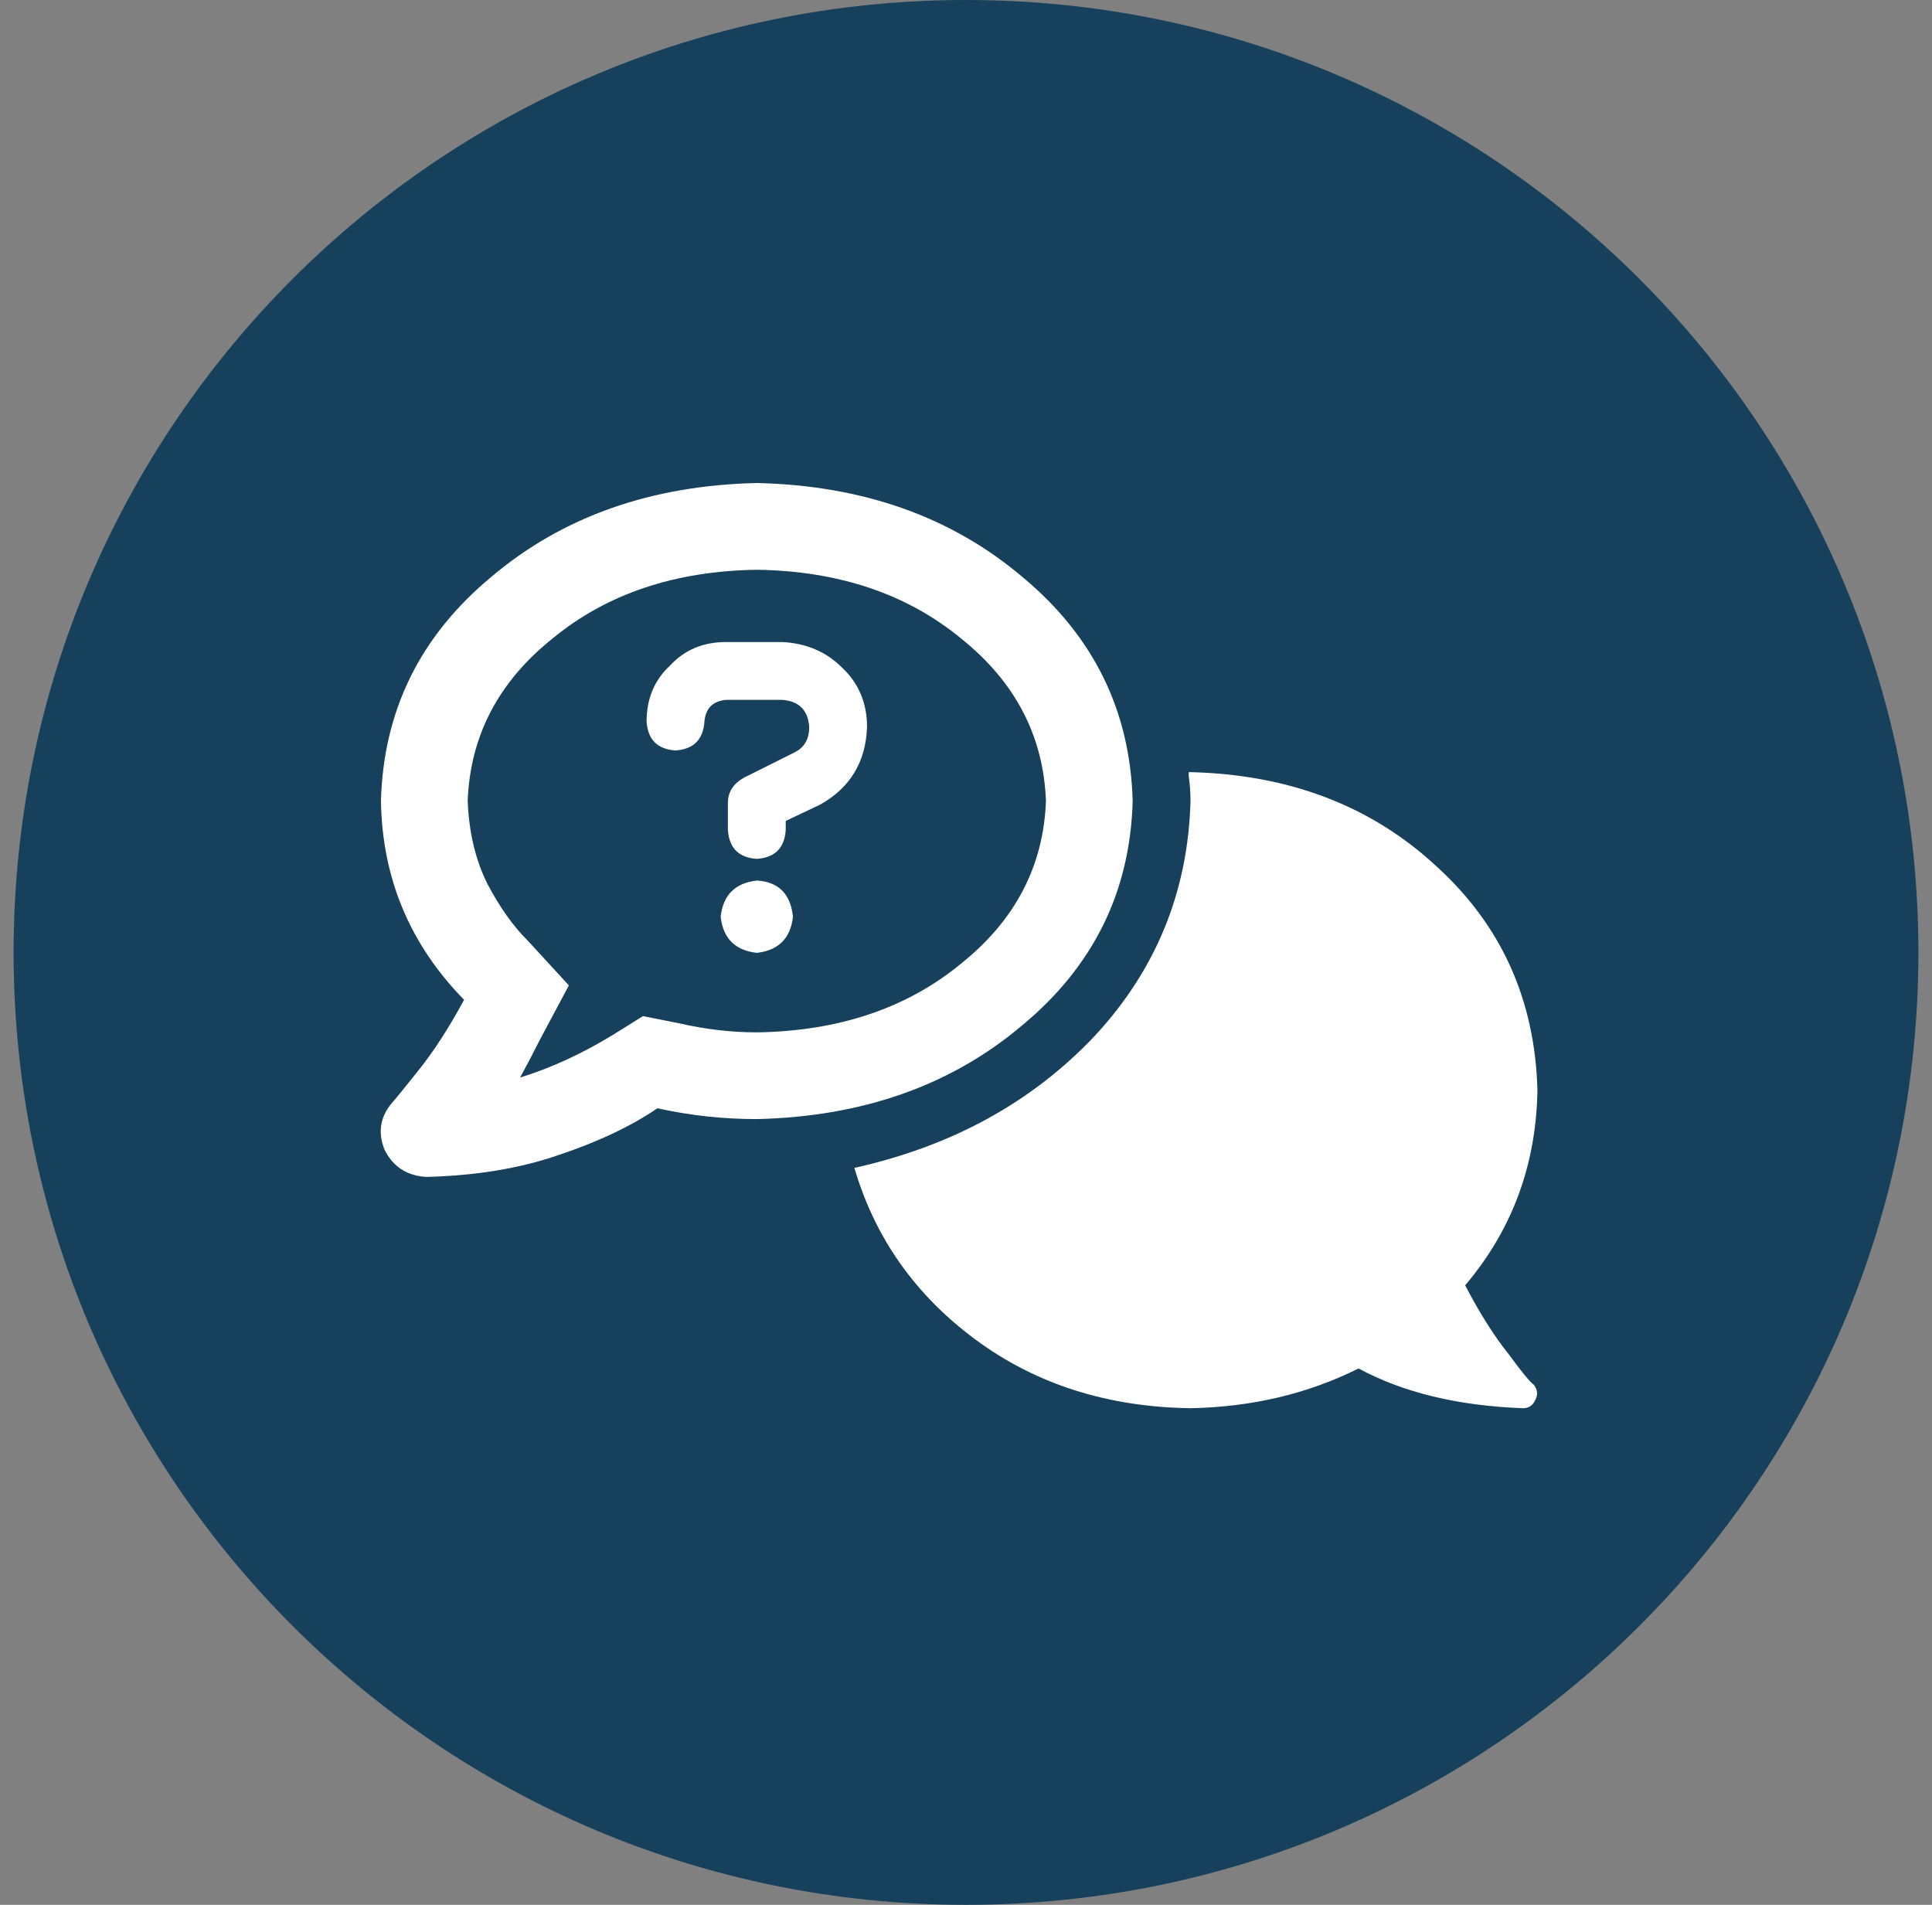
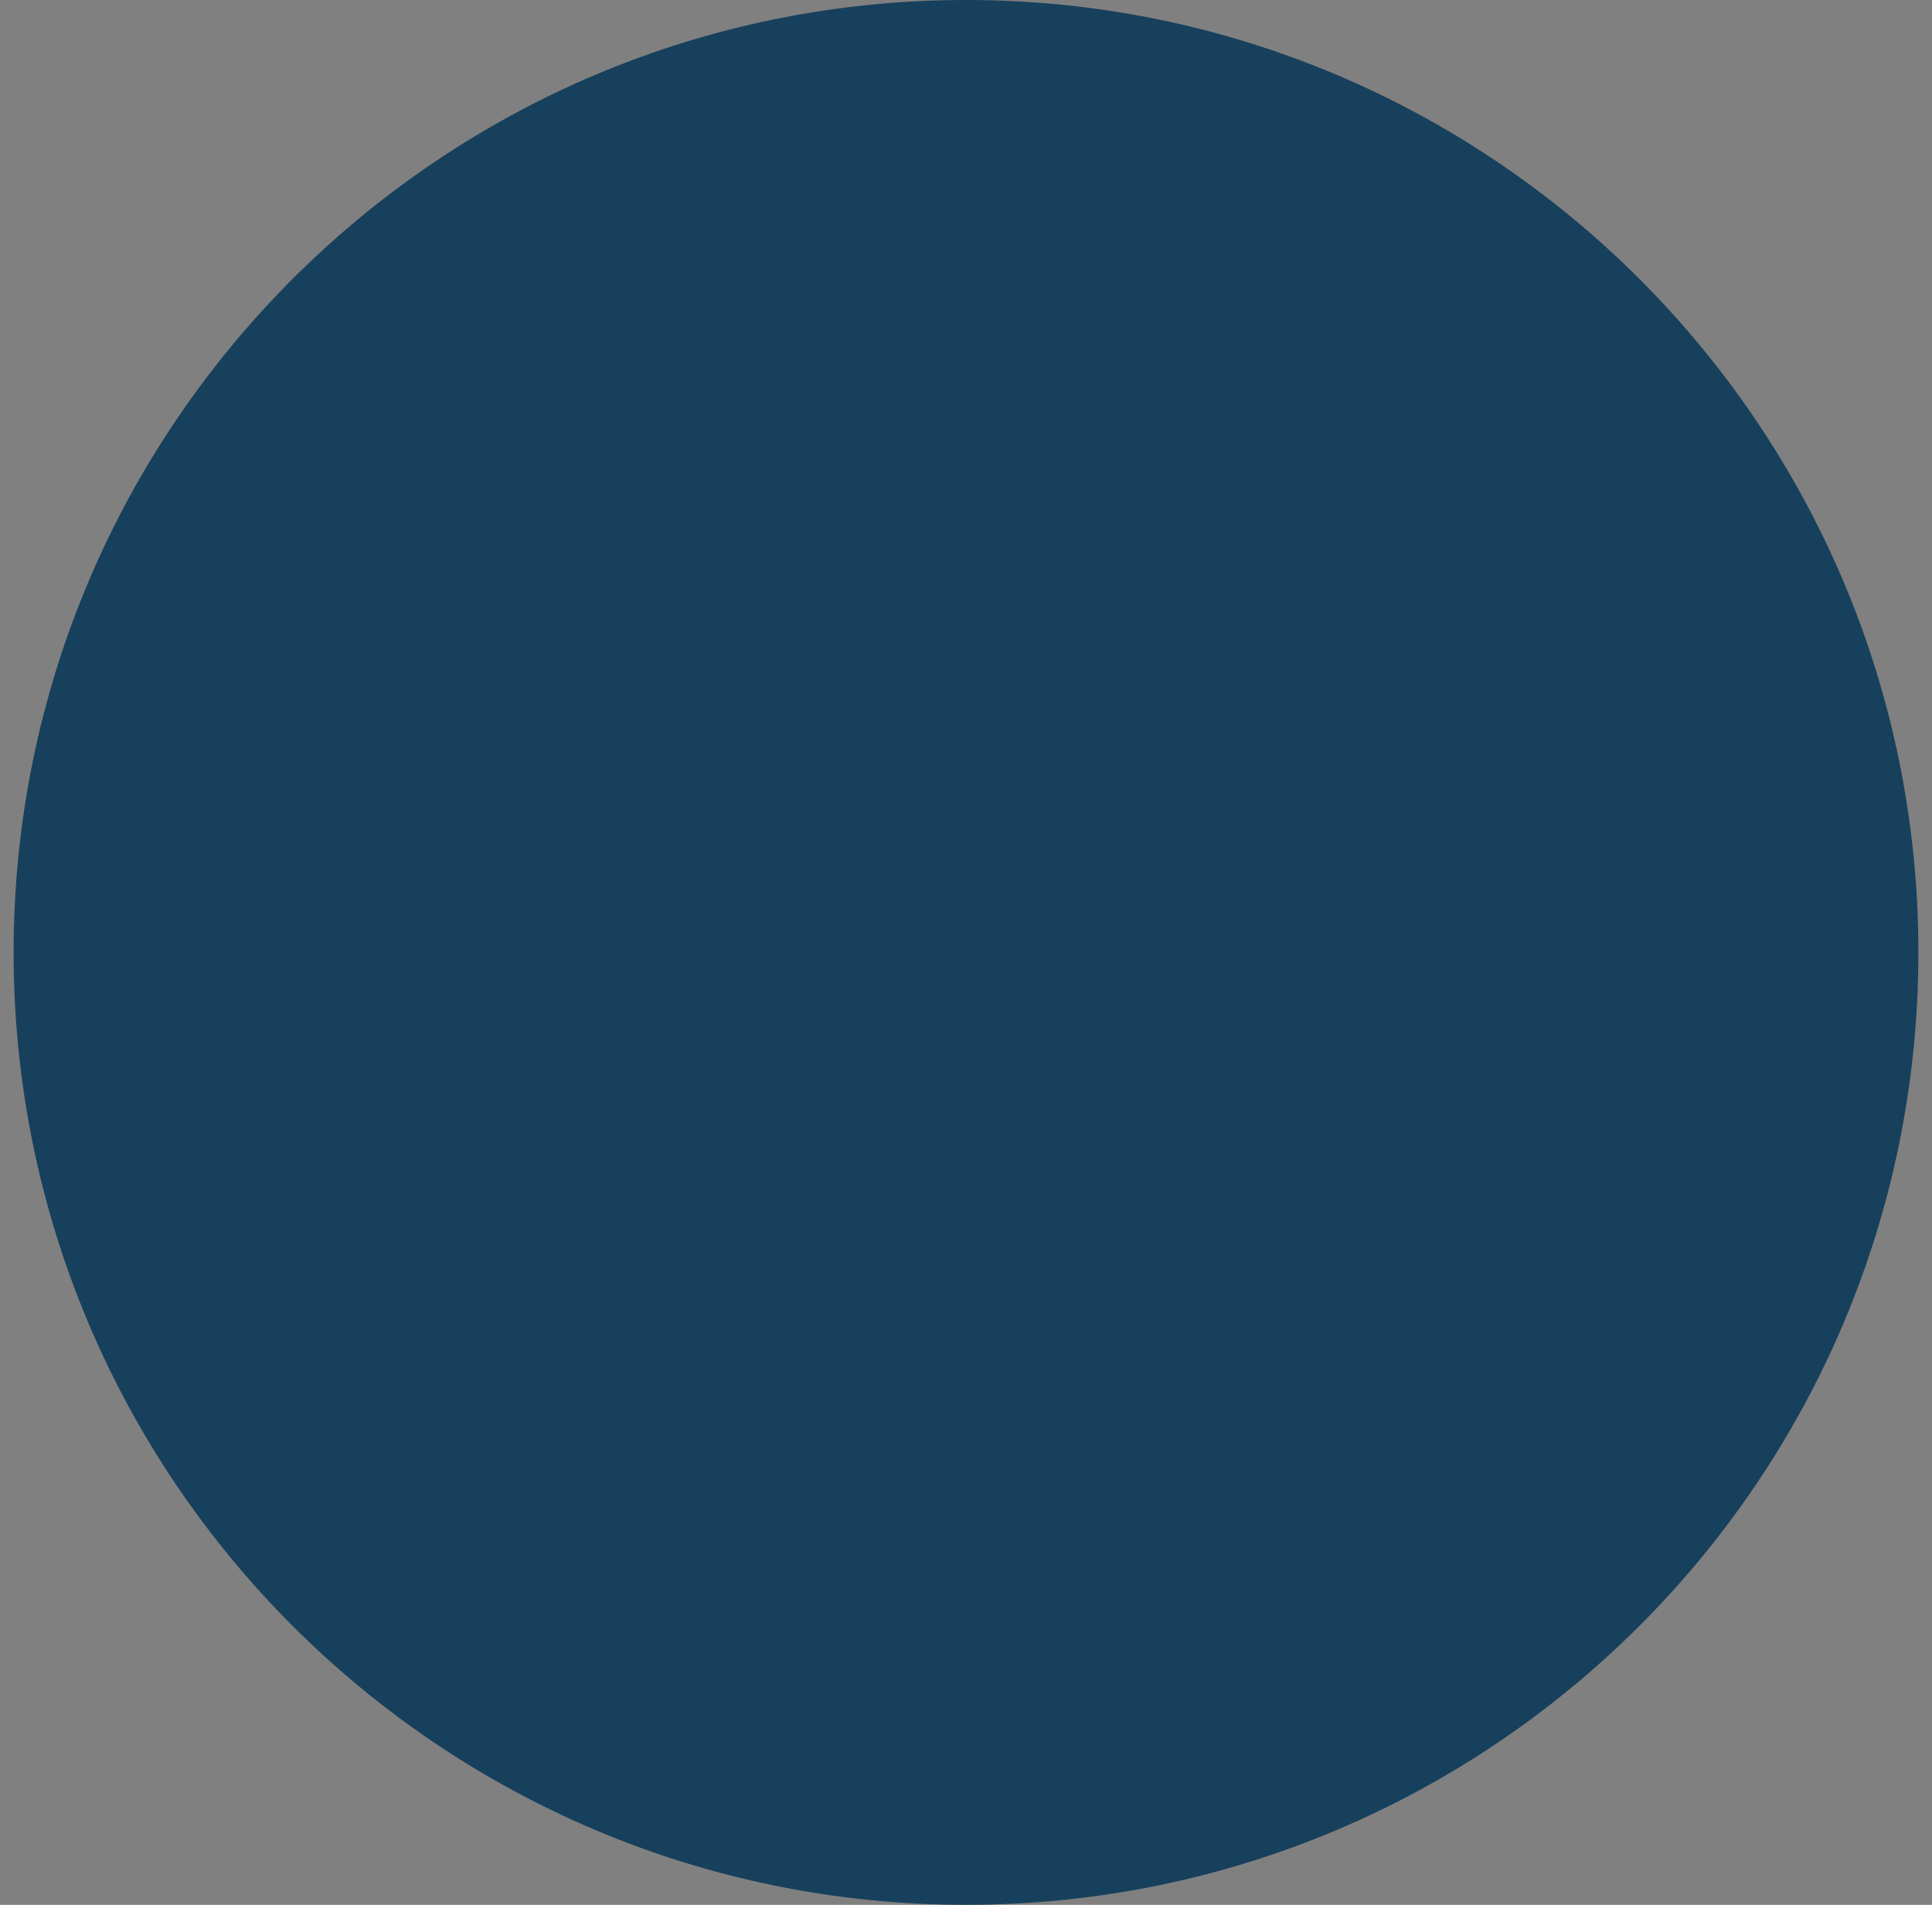
<svg xmlns="http://www.w3.org/2000/svg" width="71" height="70" viewBox="0 0 71 70" fill="none">
  <rect x="0" y="0" width="71" height="70" fill="#808080" stroke="none" />
  <path d="M0.5 35C0.5 15.67 16.17 0 35.5 0C54.83 0 70.5 15.67 70.5 35C70.5 54.33 54.83 70 35.5 70C16.17 70 0.5 54.33 0.5 35Z" fill="#17405C" />
-   <path d="M28.742 23.594C29.628 23.638 30.358 23.948 30.934 24.523C31.553 25.099 31.863 25.829 31.863 26.715C31.819 27.999 31.244 28.951 30.137 29.57L28.875 30.168V30.5C28.831 31.164 28.477 31.518 27.812 31.562C27.148 31.518 26.794 31.164 26.75 30.5V29.504C26.75 29.105 26.949 28.796 27.348 28.574L29.207 27.645C29.561 27.467 29.738 27.158 29.738 26.715C29.694 26.095 29.362 25.763 28.742 25.719H26.684C26.197 25.763 25.931 26.029 25.887 26.516C25.842 27.18 25.488 27.534 24.824 27.578C24.16 27.534 23.806 27.18 23.762 26.516C23.762 25.674 24.049 24.988 24.625 24.457C25.156 23.881 25.842 23.594 26.684 23.594H28.742ZM27.812 32.359C28.609 32.404 29.052 32.846 29.141 33.688C29.052 34.484 28.609 34.927 27.812 35.016C27.016 34.927 26.573 34.484 26.484 33.688C26.573 32.891 27.016 32.448 27.812 32.359ZM41.625 29.438C41.536 32.758 40.186 35.503 37.574 37.672C34.962 39.885 31.708 41.036 27.812 41.125C26.573 41.125 25.355 40.992 24.16 40.727C23.186 41.391 21.969 41.966 20.508 42.453C19.091 42.94 17.475 43.206 15.66 43.25C14.952 43.206 14.443 42.874 14.133 42.254C13.867 41.59 13.978 40.992 14.465 40.461C14.509 40.417 14.797 40.062 15.328 39.398C15.904 38.69 16.479 37.805 17.055 36.742C15.062 34.706 14.044 32.271 14 29.438C14.088 26.117 15.439 23.372 18.051 21.203C20.663 18.99 23.917 17.838 27.812 17.75C31.708 17.838 34.962 18.99 37.574 21.203C40.186 23.372 41.536 26.117 41.625 29.438ZM27.812 37.938C30.823 37.893 33.324 37.052 35.316 35.414C37.309 33.82 38.349 31.828 38.438 29.438C38.349 27.047 37.309 25.055 35.316 23.461C33.324 21.823 30.823 20.982 27.812 20.938C24.802 20.982 22.301 21.823 20.309 23.461C18.316 25.055 17.276 27.047 17.188 29.438C17.232 30.588 17.475 31.607 17.918 32.492C18.361 33.333 18.848 34.02 19.379 34.551L20.906 36.211L19.844 38.203C19.622 38.646 19.379 39.111 19.113 39.598C20.264 39.243 21.415 38.712 22.566 38.004L23.629 37.34L24.957 37.605C25.931 37.827 26.883 37.938 27.812 37.938ZM53.844 47.234C54.375 48.253 54.906 49.094 55.438 49.758C55.925 50.422 56.234 50.798 56.367 50.887C56.5 51.064 56.522 51.241 56.434 51.418C56.345 51.639 56.19 51.75 55.969 51.75C53.578 51.661 51.564 51.175 49.926 50.289C48.066 51.219 46.008 51.706 43.75 51.75C40.695 51.706 38.061 50.865 35.848 49.227C33.634 47.589 32.151 45.486 31.398 42.918C34.984 42.121 37.928 40.505 40.23 38.07C42.488 35.635 43.661 32.758 43.75 29.438C43.75 29.128 43.728 28.818 43.684 28.508C43.684 28.463 43.684 28.419 43.684 28.375C43.684 28.375 43.706 28.375 43.75 28.375C47.38 28.463 50.391 29.615 52.781 31.828C55.172 33.997 56.411 36.742 56.5 40.062C56.456 42.807 55.57 45.198 53.844 47.234Z" fill="white" />
</svg>